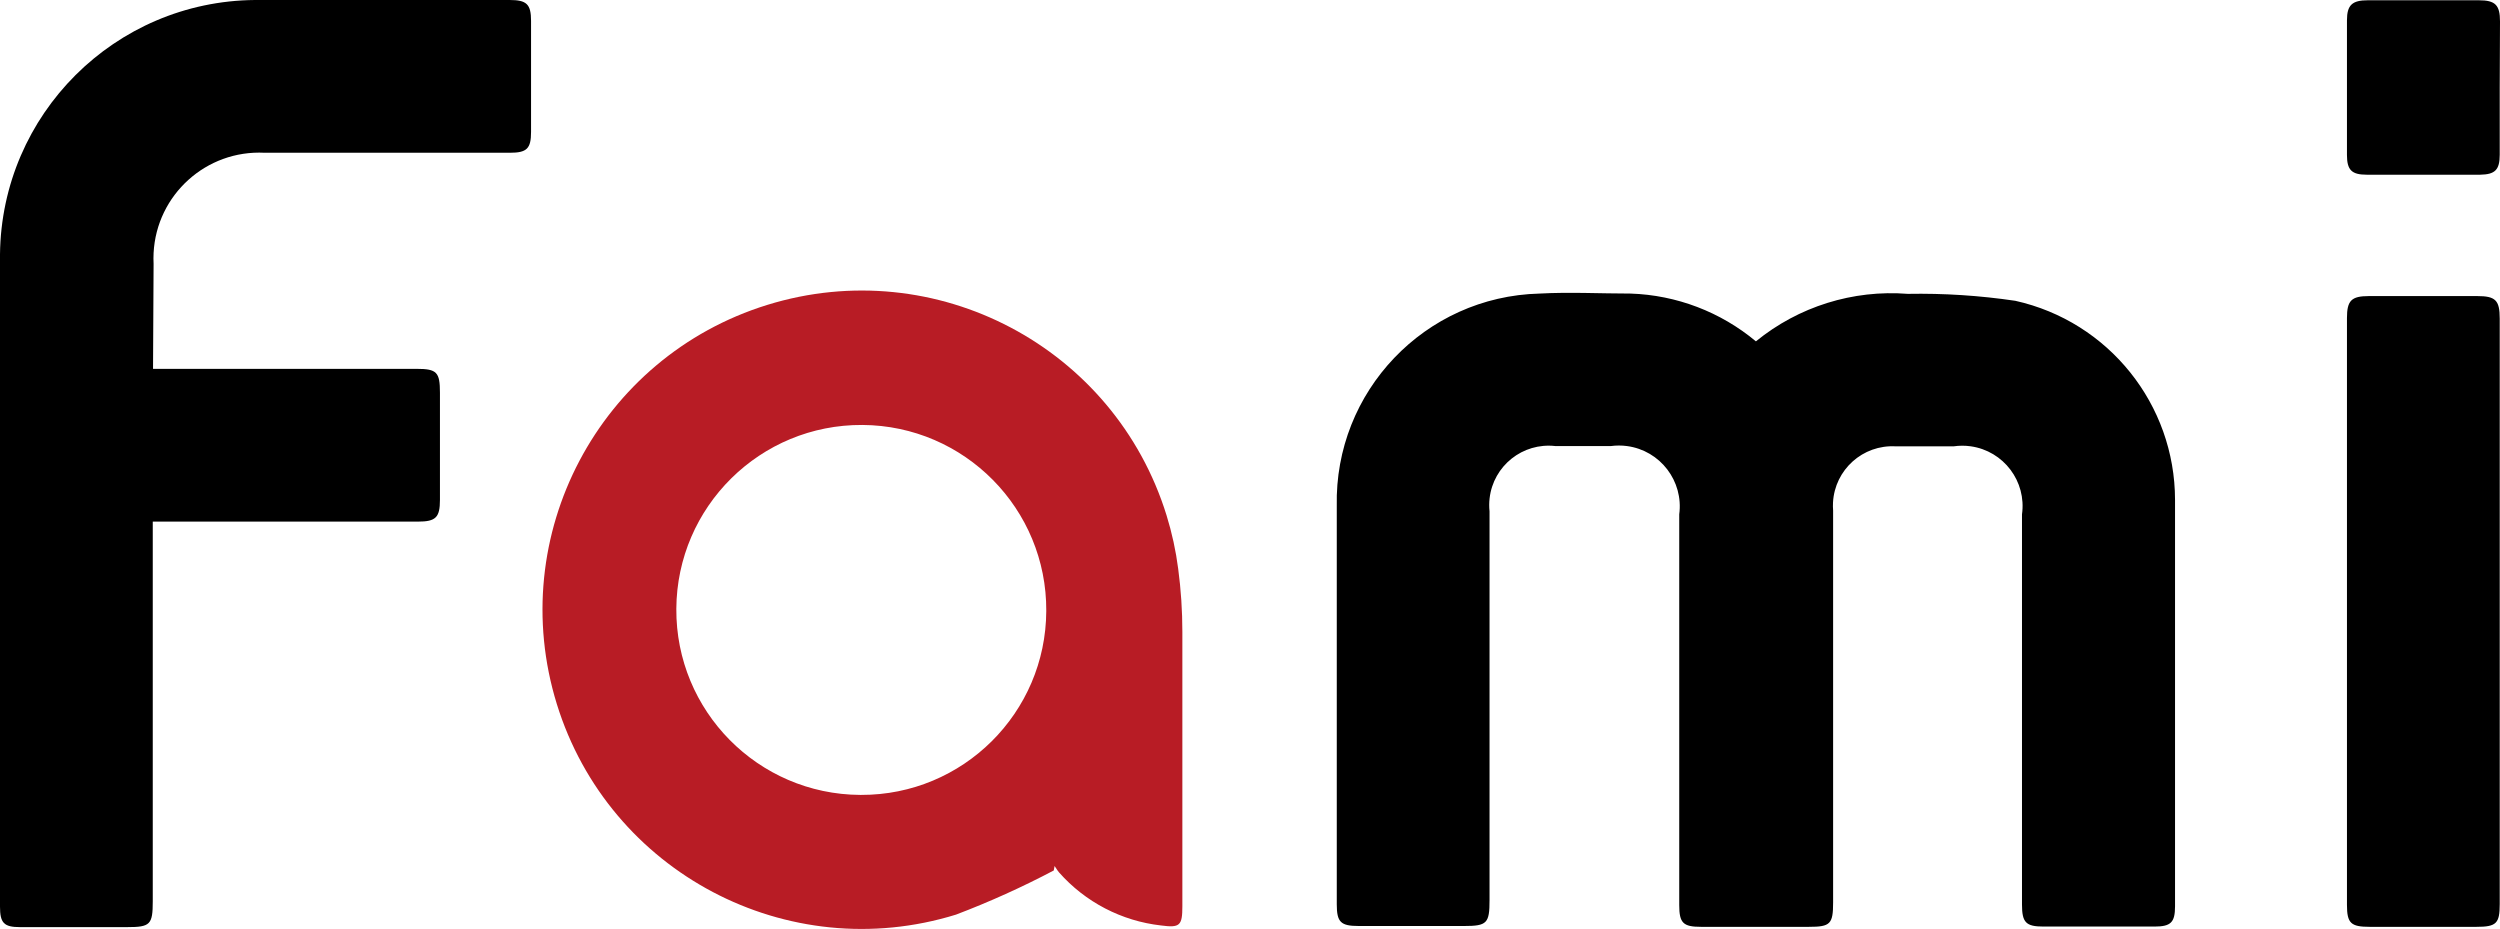
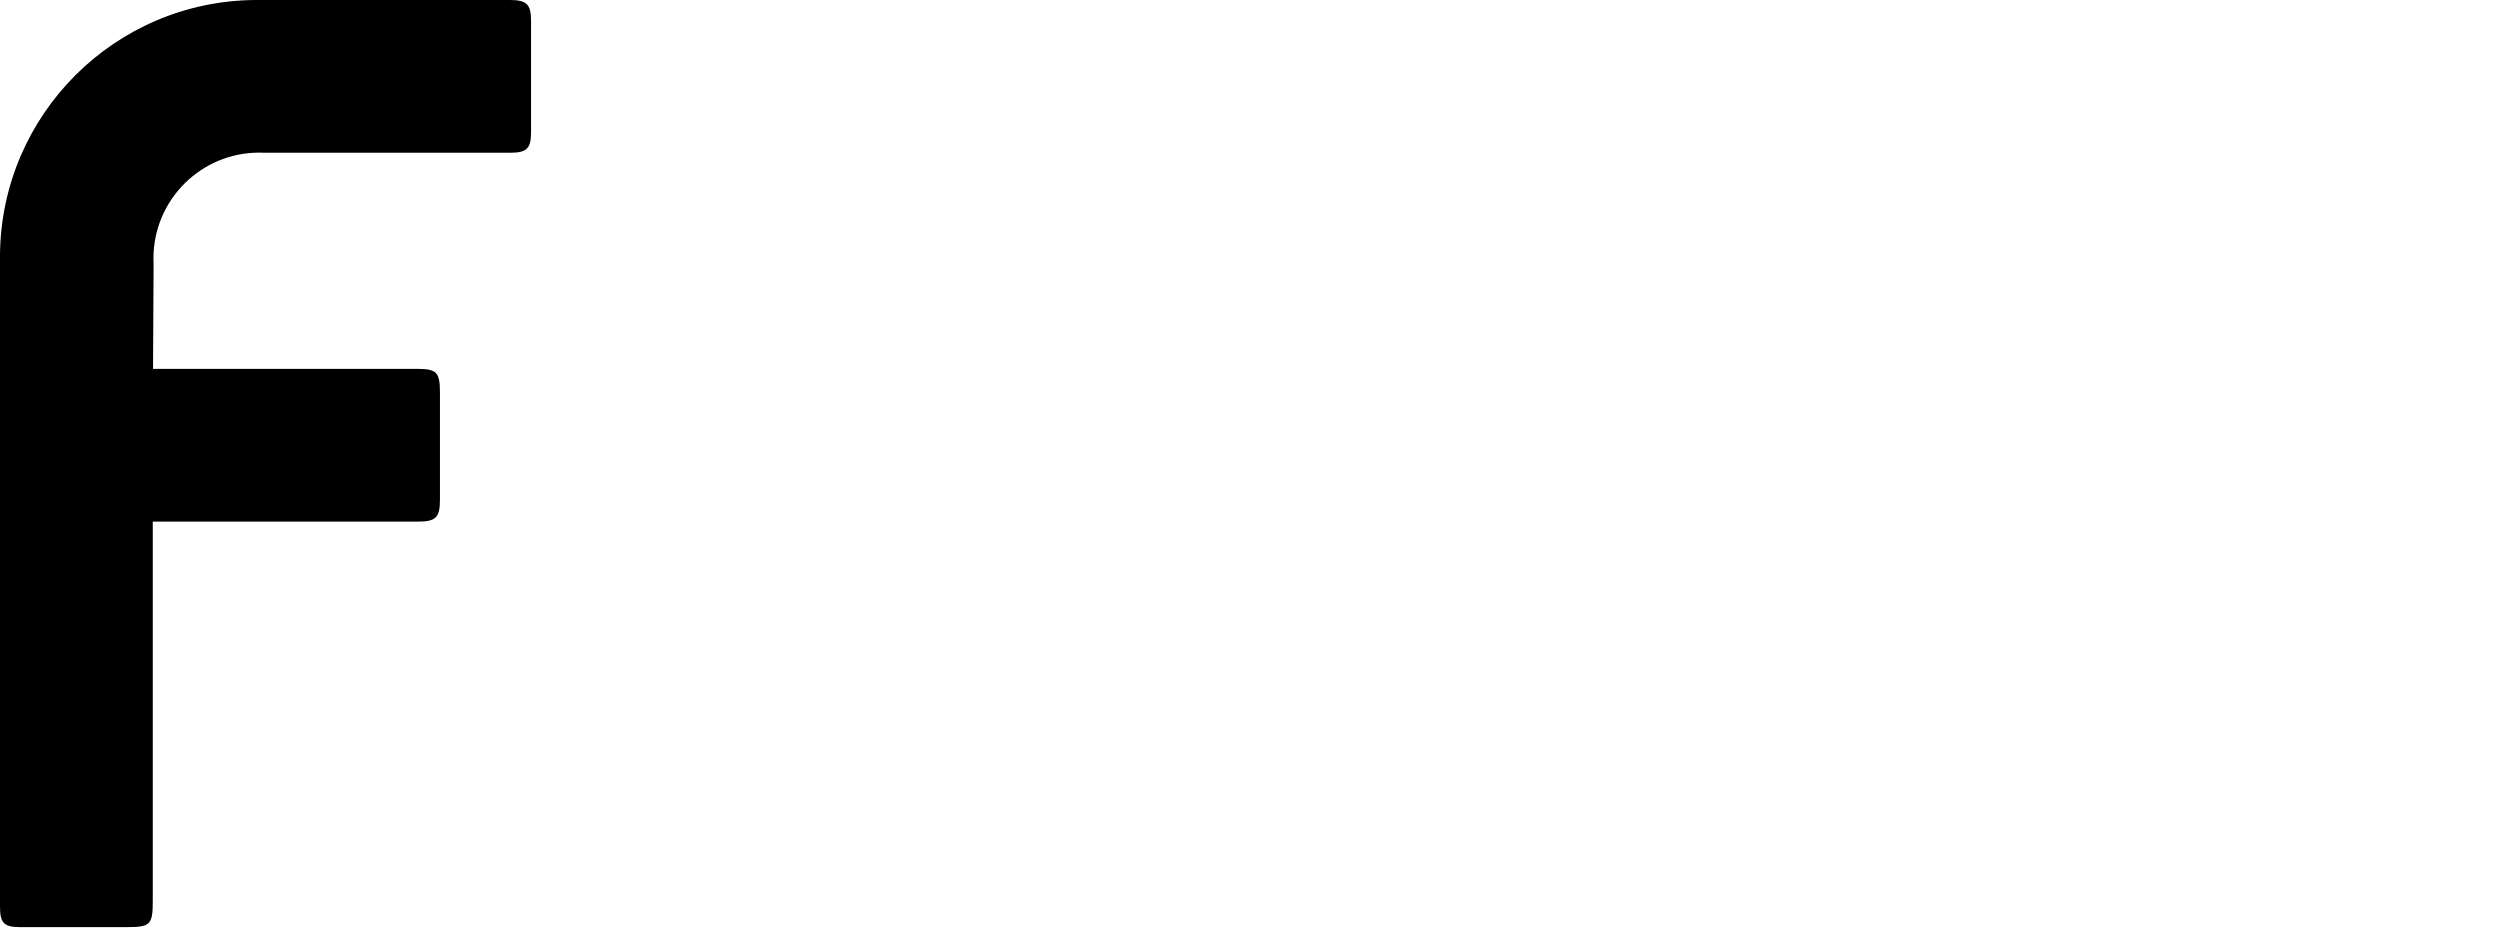
<svg xmlns="http://www.w3.org/2000/svg" id="_レイヤー_1" data-name="レイヤー 1" version="1.1" viewBox="0 0 500 185.791">
-   <path d="M351.183,68.27c8.529-6.958,19.412-10.36,30.386-9.499,7.192-.128,14.382.337,21.498,1.389,18.658,4.161,31.931,20.712,31.941,39.829v81.269c0,3.222-.833,4.055-4.111,4.055h-22.22c-3.5,0-4.277-.833-4.277-4.388v-78.047c.928-6.592-3.664-12.689-10.257-13.617-1.131-.159-2.278-.157-3.409.007h-11.61c-6.556-.359-12.161,4.664-12.52,11.22-.029.537-.022,1.076.021,1.612v78.38c0,4.333-.555,4.888-4.833,4.888h-21.609c-3.555,0-4.333-.778-4.333-4.333v-78.158c.887-6.66-3.793-12.778-10.452-13.665-1.066-.142-2.147-.142-3.213,0h-11.11c-6.523-.742-12.413,3.945-13.154,10.469-.098.859-.101,1.726-.011,2.585v77.769c0,4.611-.5,5.166-5.055,5.166h-21.109c-3.611,0-4.388-.778-4.388-4.333v-79.658c-.497-22.917,17.636-41.919,40.551-42.495,6.055-.333,12.165,0,18.22,0,9.182.304,18,3.667,25.053,9.554Z" style="fill: #000; stroke-width: 0px;" />
  <path d="M30.608,73.77h52.716c4.055,0,4.666.667,4.666,4.777v21.442c0,3.5-.833,4.333-4.388,4.333H30.552v75.936c0,4.666-.5,5.166-5.111,5.166H4c-3.222,0-4-.833-4-4.111V50.883C.302,22.864,22.974.24,50.994,0h50.939c3.389,0,4.277.833,4.277,4.166v22.22c0,3.333-.833,4.166-4.222,4.166h-49.05c-11.673-.598-21.622,8.38-22.22,20.053-.037.722-.037,1.445,0,2.166l-.111,20.998Z" style="fill: #000; stroke-width: 0px;" />
-   <path d="M210.754,174.092c-6.332,3.339-12.862,6.289-19.553,8.832-33.676,10.416-69.42-8.44-79.836-42.116-10.416-33.676,8.44-69.42,42.116-79.836,33.676-10.416,69.42,8.44,79.836,42.116,1.078,3.486,1.856,7.058,2.323,10.677.556,4.18.834,8.393.833,12.61v54.883c0,3.888-.5,4.333-4.277,3.833-7.875-.89-15.14-4.671-20.387-10.61-.333-.389-.611-.889-.889-1.278l-.167.889ZM209.255,122.209c.123-20.432-16.341-37.095-36.773-37.217-20.432-.123-37.095,16.341-37.217,36.773-.123,20.432,16.341,37.095,36.773,37.217.055,0,.111,0,.166,0,20.38.061,36.96-16.394,37.051-36.774Z" style="fill: #b81c25; stroke-width: 0px;" />
-   <path d="M499.944,122.542v58.271c0,3.888-.667,4.555-4.666,4.555h-21.331c-3.777,0-4.555-.722-4.555-4.388V63.604c0-3.5.889-4.388,4.388-4.388h21.664c3.666,0,4.499.833,4.499,4.5v58.827Z" style="fill: #000; stroke-width: 0px;" />
-   <path d="M499.944,17.498v13.443c0,3.055-.944,3.944-3.888,4h-22.72c-3,0-3.944-.944-3.944-3.944V4.055c0-3.055,1.055-4,4.166-4h22.22c3.277,0,4.222.944,4.222,4.222l-.056,13.221Z" style="fill: #000; stroke-width: 0px;" />
</svg>